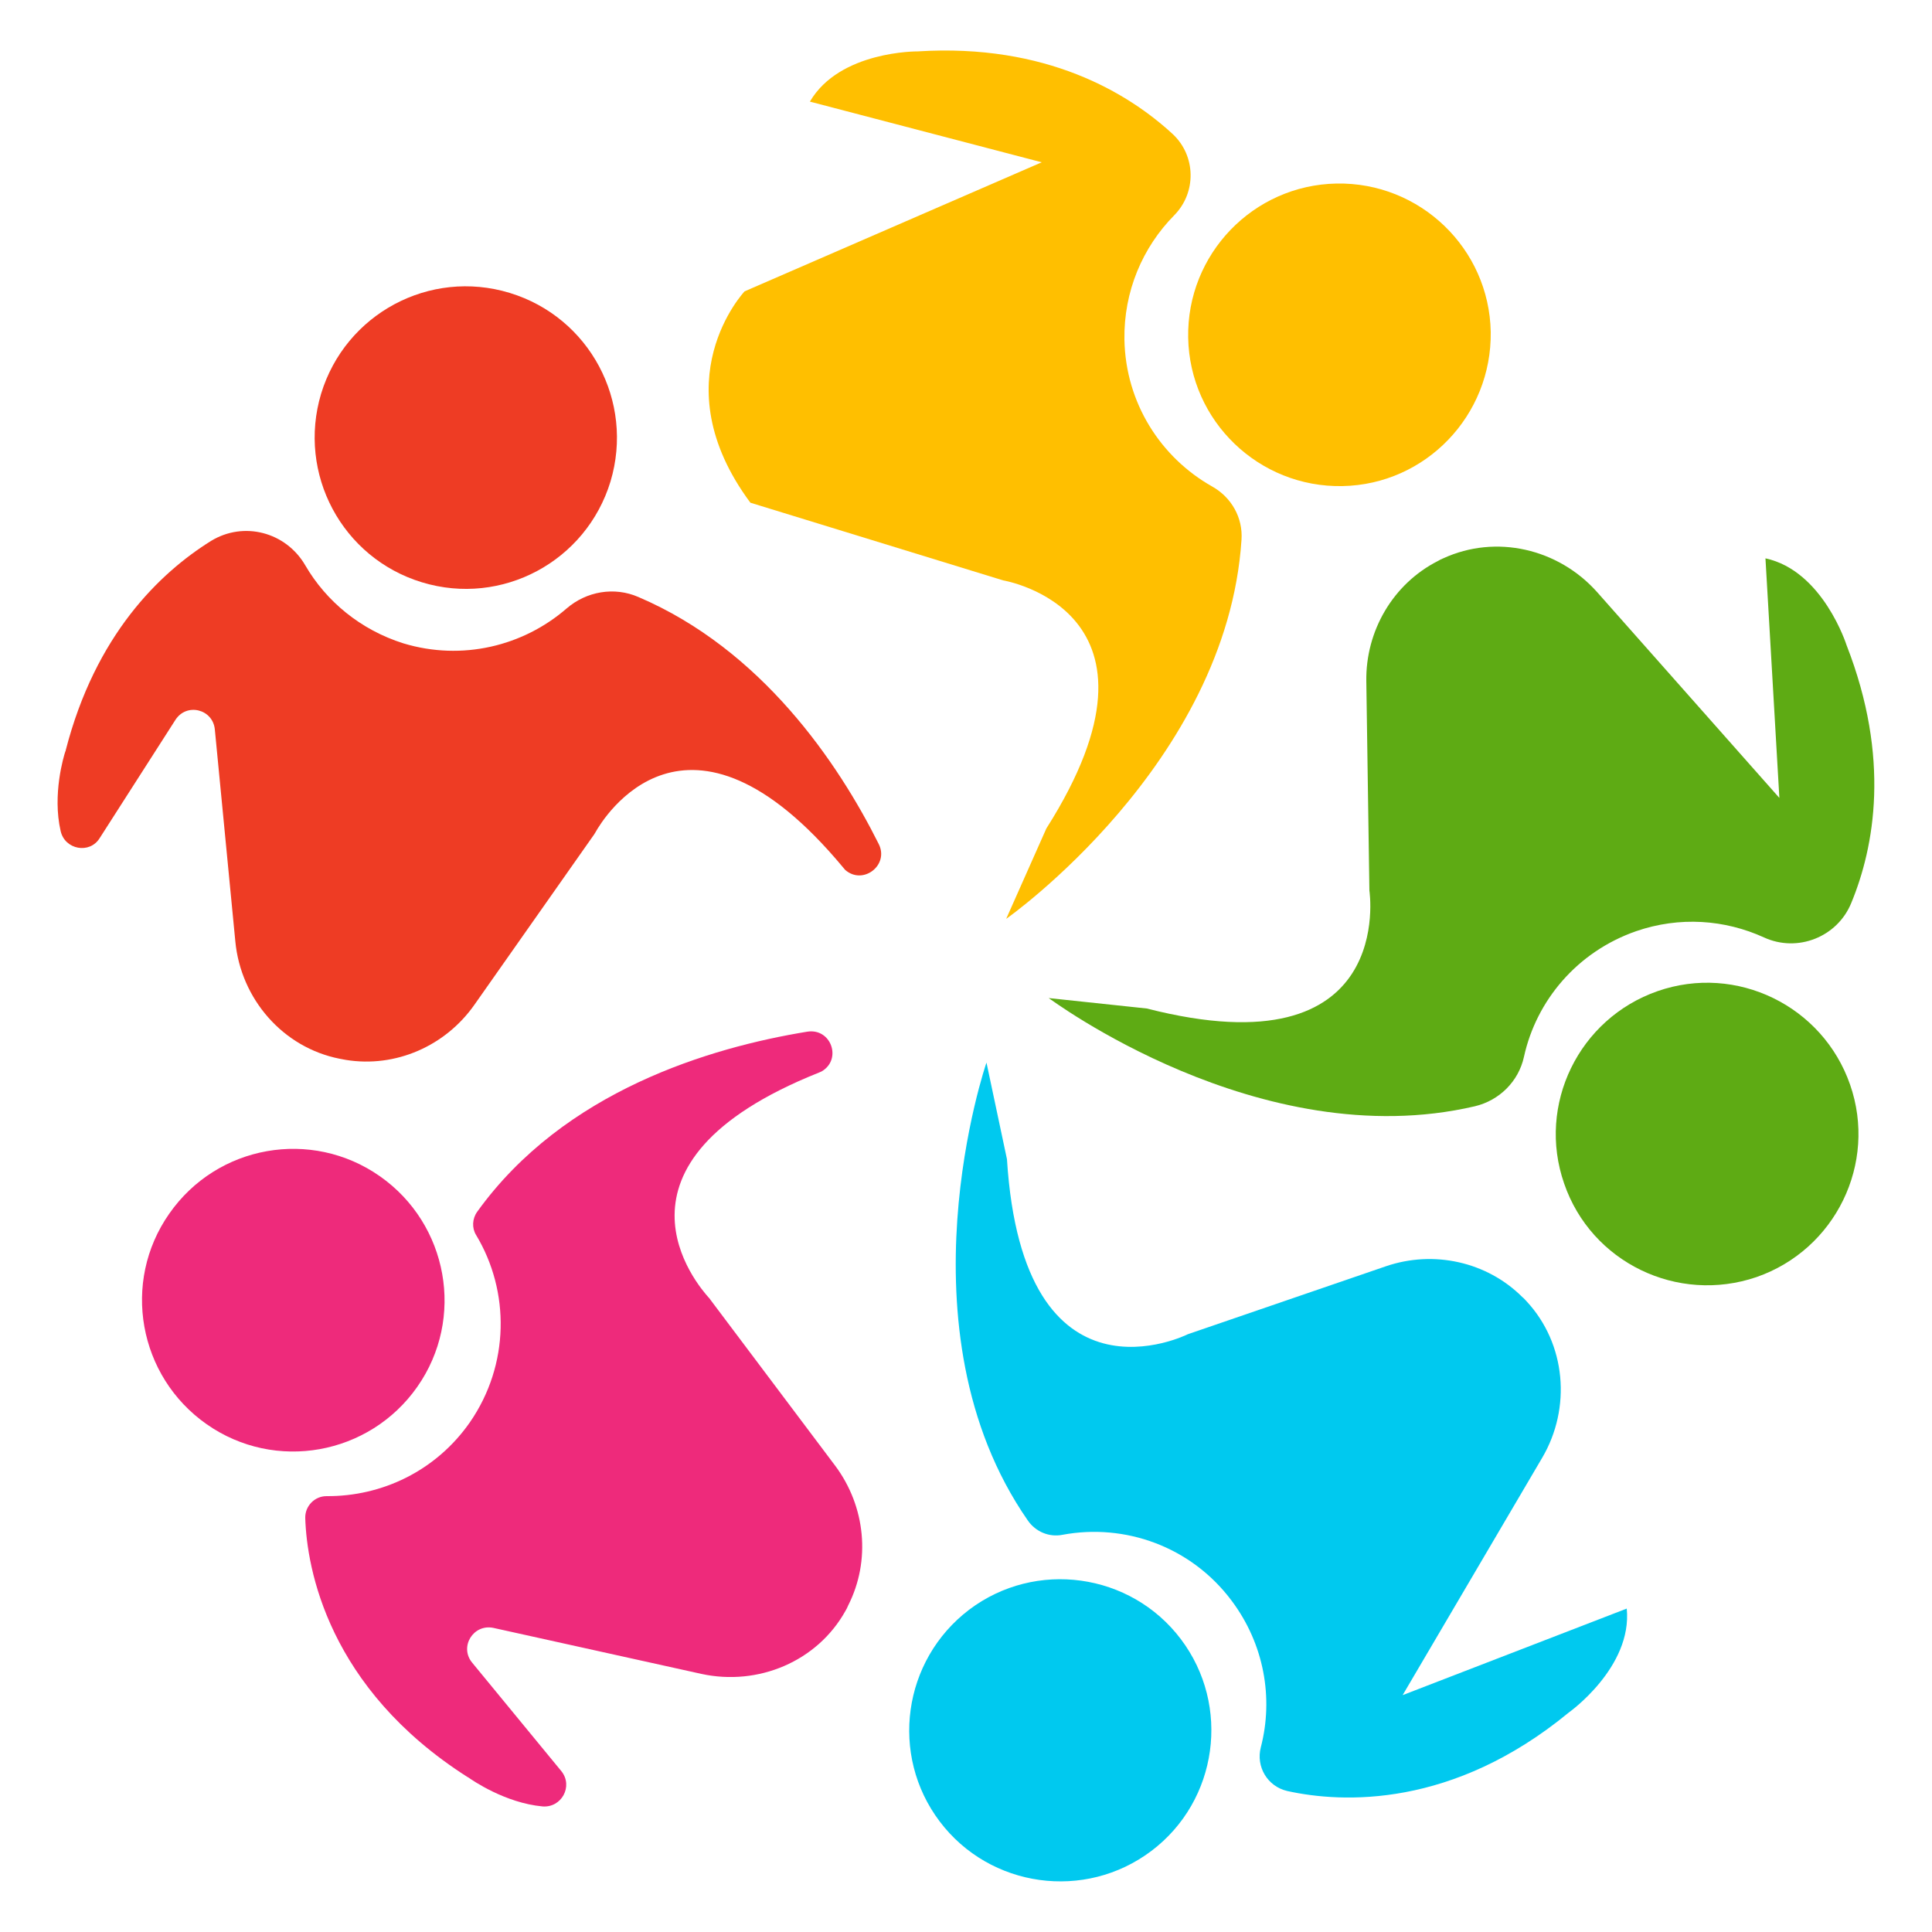
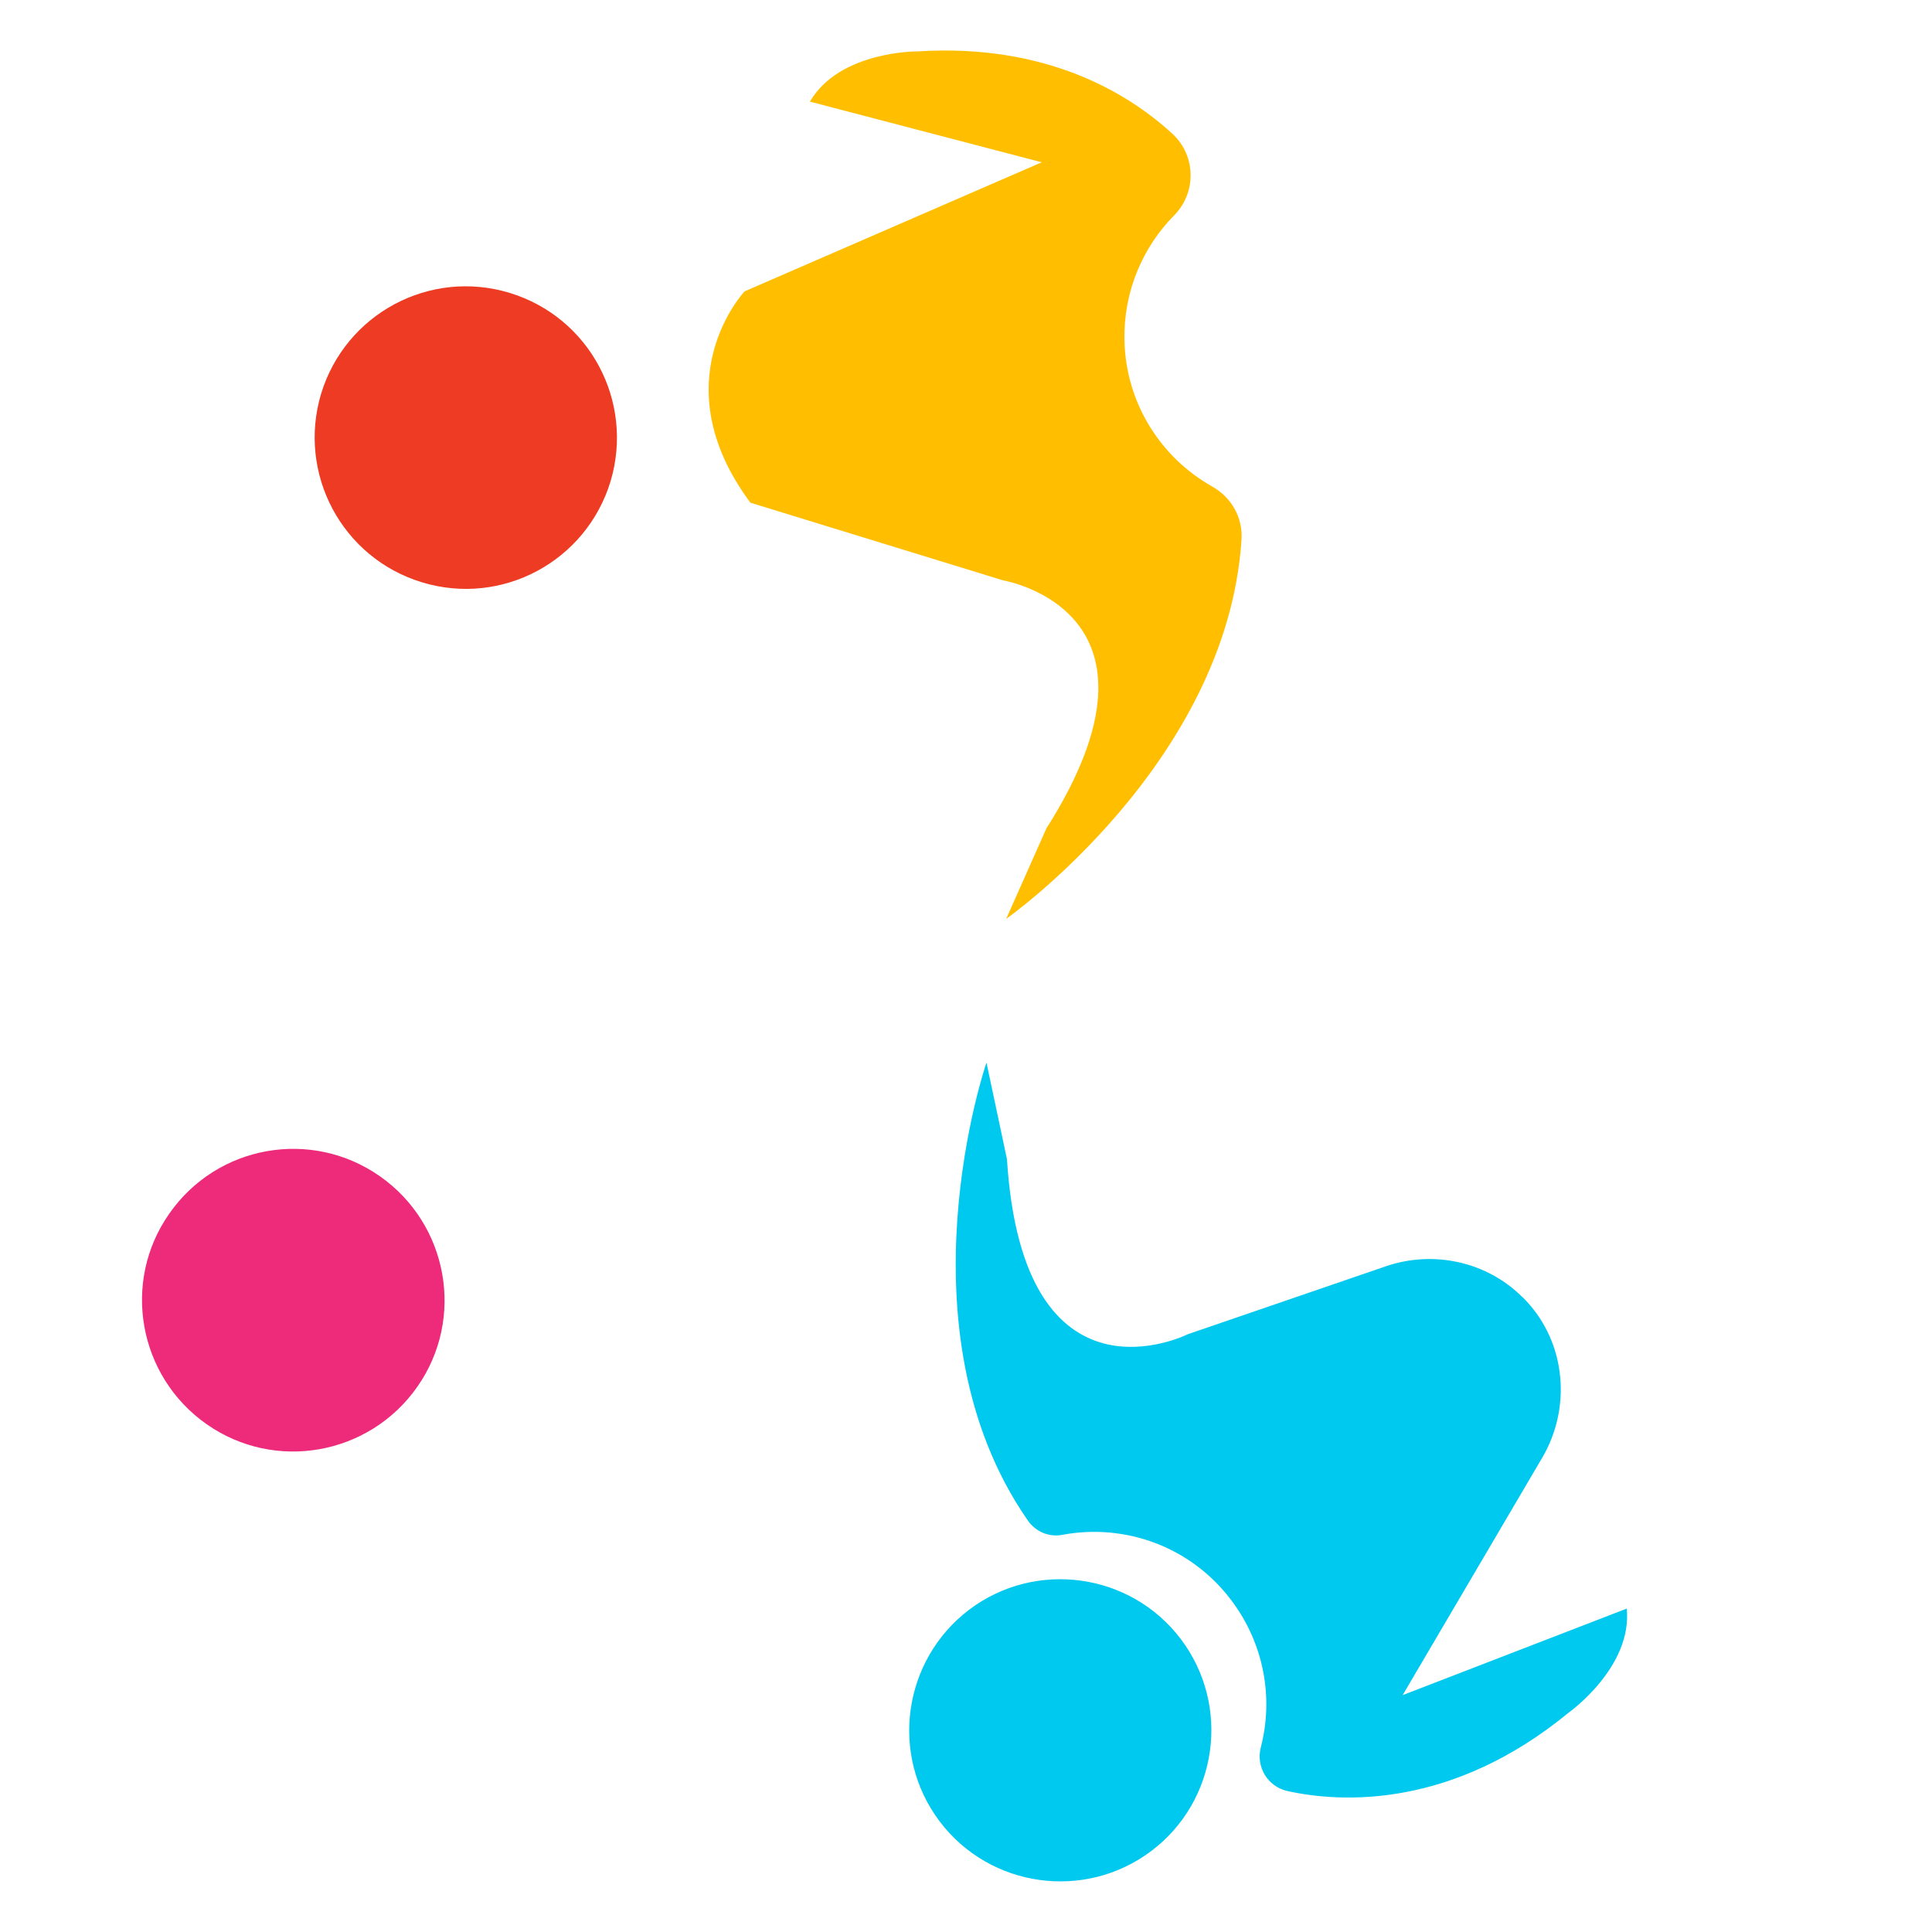
<svg xmlns="http://www.w3.org/2000/svg" version="1.1" id="Layer_1" x="0px" y="0px" viewBox="0 0 500 500" style="enable-background:new 0 0 500 500;" xml:space="preserve">
  <style type="text/css">
	.st0{fill:url(#SVGID_1_);}
	.st1{fill:url(#SVGID_00000062883532051508016250000015549955239813624468_);}
	.st2{fill:url(#SVGID_00000042706278461325300540000004475880509190854800_);}
	.st3{fill:url(#SVGID_00000137828061535163047840000013350761744366975393_);}
	.st4{fill:url(#SVGID_00000086685355056252118600000004529358897086246309_);}
	.st5{fill:url(#SVGID_00000010281662337280424360000004215103375496860048_);}
	.st6{fill:url(#SVGID_00000126309961271001017680000002446895993345431683_);}
	.st7{fill:url(#SVGID_00000165204214595701656140000015769200964263313072_);}
	.st8{fill:url(#SVGID_00000123401985172968254380000000170549921024676995_);}
	.st9{fill:url(#SVGID_00000151507942797886345630000011997309267160597664_);}
</style>
  <g>
    <linearGradient id="SVGID_1_" gradientUnits="userSpaceOnUse" x1="2760.355" y1="-447.296" x2="2759.642" y2="-310.058" gradientTransform="matrix(-0.945 0.327 -0.327 -0.945 2860.093 -1045.036)">
      <stop offset="0.22" style="stop-color:#5EAB14" />
      <stop offset="0.966" style="stop-color:#5EAB14" />
    </linearGradient>
-     <path class="st0" d="M381.7,286.3c6.3-1.5,11.3-6.4,12.7-12.8c3.2-14.6,13.8-27.2,29-32.5c11.3-3.9,23-3,33.1,1.6   c8.7,4,19-0.1,22.6-8.9c6-14.5,10.2-37.5-1.2-66.7c0,0-6.1-19.3-21-22.5l3.6,62l-47.2-53.3c-10-11.2-26.1-15-39.8-8.7   c-0.5,0.2-0.9,0.4-1.4,0.7c-11.6,5.9-18.7,18.1-18.5,31.1l0.8,54.2c0,0,7.2,47.1-57.6,30.5l-25.4-2.7   C271.4,258.2,326,299.3,381.7,286.3z" />
  </g>
  <linearGradient id="SVGID_00000173145205201174486810000000398044324660283551_" gradientUnits="userSpaceOnUse" x1="2723.277" y1="-512.7" x2="2722.87" y2="-434.432" gradientTransform="matrix(-0.945 0.327 -0.327 -0.945 2860.093 -1045.036)">
    <stop offset="0.22" style="stop-color:#5EAB14" />
    <stop offset="0.966" style="stop-color:#5EAB14" />
  </linearGradient>
-   <path style="fill:url(#SVGID_00000173145205201174486810000000398044324660283551_);" d="M404.8,306.3c-7.1-20.4,3.8-42.7,24.2-49.8  c20.4-7.1,42.7,3.8,49.8,24.2c7.1,20.4-3.8,42.7-24.2,49.8C434.1,337.5,411.8,326.7,404.8,306.3z" />
  <g>
    <g>
      <linearGradient id="SVGID_00000075846524387151576860000009131894754778485897_" gradientUnits="userSpaceOnUse" x1="1670.007" y1="-1637.323" x2="1669.292" y2="-1499.76" gradientTransform="matrix(-0.603 -0.798 0.798 -0.603 2585.929 746.837)">
        <stop offset="0.593" style="stop-color:#00C9EF" />
        <stop offset="1" style="stop-color:#00C9EF" />
      </linearGradient>
      <path style="fill:url(#SVGID_00000075846524387151576860000009131894754778485897_);" d="M266,393.5c2,2.9,5.5,4.4,9,3.7    c16.1-3,33.2,3,43.7,17c8.5,11.3,10.9,25.3,7.6,38c-1.3,5,1.7,10.1,6.8,11.3c14.4,3.2,42.9,4.4,72.9-20.3c0,0,16.5-11.7,15-26.9    L363,438.7l36.1-61.4c7.6-12.9,6.2-29.5-4-40.5c-0.4-0.4-0.7-0.8-1.1-1.1c-9.2-9.2-23-12.2-35.3-8l-51.3,17.6    c0,0-42.6,21.4-46.8-45.3l-5.3-25C255.3,274.9,231.6,344,266,393.5z" />
    </g>
    <linearGradient id="SVGID_00000165220140565570953190000004047508709173627815_" gradientUnits="userSpaceOnUse" x1="1632.927" y1="-1702.409" x2="1632.52" y2="-1624.139" gradientTransform="matrix(-0.603 -0.798 0.798 -0.603 2585.929 746.837)">
      <stop offset="0.593" style="stop-color:#00C9EF" />
      <stop offset="1" style="stop-color:#00C9EF" />
    </linearGradient>
    <path style="fill:url(#SVGID_00000165220140565570953190000004047508709173627815_);" d="M250.8,416.6c17.2-13,41.8-9.6,54.8,7.6   c13,17.2,9.6,41.8-7.6,54.8c-17.2,13-41.8,9.6-54.8-7.6C230.2,454.2,233.6,429.7,250.8,416.6z" />
  </g>
  <linearGradient id="SVGID_00000048460958758095653550000015577462036512896917_" gradientUnits="userSpaceOnUse" x1="193.036" y1="-967.355" x2="192.321" y2="-829.746" gradientTransform="matrix(0.572 -0.82 0.82 0.572 797.183 1038.547)">
    <stop offset="0.553" style="stop-color:#EE2A7B" />
    <stop offset="1" style="stop-color:#EE2A7B" />
  </linearGradient>
-   <path style="fill:url(#SVGID_00000048460958758095653550000015577462036512896917_);" d="M123.5,313.6c-1.3,1.8-1.4,4.2-0.3,6  c8.8,14.6,8.7,33.6-1.6,48.5c-8.8,12.6-22.8,19.2-37.1,19.1c-3.1,0-5.6,2.6-5.5,5.7c0.4,13,5.9,44,42,67c0.1,0,0.1,0.1,0.2,0.1  c1,0.7,9.5,6.6,19.2,7.5c4.9,0.4,8-5.2,4.9-9.1l-23.1-28.1c-3.4-4.1,0.3-10.1,5.5-9l53.8,11.9c14.7,3.2,30-3.2,37.3-16.3  c0.3-0.5,0.5-0.9,0.7-1.4c5.9-11.6,4.5-25.6-3.3-36.1l-32.4-43.1c-0.1-0.2-0.2-0.3-0.4-0.5c-2.6-2.9-30.4-34.7,28.5-58.2  c0.2-0.1,0.5-0.2,0.7-0.3h0c5.4-3.1,2.5-11.3-3.7-10.3C183.8,271.1,146,282.3,123.5,313.6z" />
  <linearGradient id="SVGID_00000081622932095453745190000001119561373080358287_" gradientUnits="userSpaceOnUse" x1="163.408" y1="-1032.356" x2="163.001" y2="-954.087" gradientTransform="matrix(0.572 -0.82 0.82 0.572 797.183 1038.547)">
    <stop offset="0.553" style="stop-color:#EE2A7B" />
    <stop offset="1" style="stop-color:#EE2A7B" />
  </linearGradient>
  <path style="fill:url(#SVGID_00000081622932095453745190000001119561373080358287_);" d="M98.3,304.4c17.7,12.4,22.1,36.8,9.7,54.5  c-12.4,17.7-36.8,22.1-54.5,9.7c-17.7-12.4-22.1-36.8-9.7-54.5C56.2,296.3,80.6,292,98.3,304.4z" />
  <g>
    <linearGradient id="SVGID_00000046334595242226317770000017336766811387185340_" gradientUnits="userSpaceOnUse" x1="376.452" y1="636.613" x2="375.739" y2="773.821" gradientTransform="matrix(0.957 0.291 -0.291 0.957 -33.707 -571.511)">
      <stop offset="0.67" style="stop-color:#EE3C24" />
      <stop offset="0.97" style="stop-color:#EE3C24" />
    </linearGradient>
-     <path style="fill:url(#SVGID_00000046334595242226317770000017336766811387185340_);" d="M165.2,154.5c-6.2-2.7-13.4-1.5-18.6,3   c-11.2,9.7-27,13.6-42.2,9C93.3,163,84.4,155.6,79,146.3c-5-8.6-15.9-11.5-24.4-6.3c-13.3,8.3-29.9,24.3-37.6,54.2   c0,0.1,0,0.2-0.1,0.3c-0.4,1.2-3.4,11.1-1.2,20.6c1.1,4.8,7.5,6,10.1,1.8l19.6-30.6c2.9-4.5,9.7-2.8,10.2,2.5l5.3,54.8   c1.4,14.9,12.3,27.5,27,30.4c0.5,0.1,1,0.2,1.6,0.3c12.9,2.1,25.8-3.6,33.3-14.3l31-44.1c0.1-0.2,0.2-0.3,0.3-0.5   c1.9-3.4,23.6-39.6,64.1,9.1c0.2,0.2,0.3,0.4,0.5,0.6l0,0c4.6,4.1,11.5-1.2,8.7-6.7C216.9,197.4,197.1,168.1,165.2,154.5z" />
  </g>
  <linearGradient id="SVGID_00000059283394933256507340000000161959050725614004_" gradientUnits="userSpaceOnUse" x1="346.82" y1="571.207" x2="346.413" y2="649.477" gradientTransform="matrix(0.957 0.291 -0.291 0.957 -33.707 -571.511)">
    <stop offset="0.67" style="stop-color:#EE3C24" />
    <stop offset="0.97" style="stop-color:#EE3C24" />
  </linearGradient>
  <path style="fill:url(#SVGID_00000059283394933256507340000000161959050725614004_);" d="M158,124.6c-6.3,20.7-28.1,32.4-48.8,26.1  c-20.7-6.3-32.3-28.1-26.1-48.8c6.3-20.7,28.1-32.4,48.8-26.1C152.6,82.1,164.2,103.9,158,124.6z" />
  <g>
    <g>
      <linearGradient id="SVGID_00000116193391476283997950000015092261129087281303_" gradientUnits="userSpaceOnUse" x1="1965.761" y1="958.409" x2="1965.047" y2="1095.814" gradientTransform="matrix(1.920000e-02 1 -1 1.920000e-02 1241.649 -1859.337)">
        <stop offset="0" style="stop-color:#FFBF00" />
        <stop offset="0.697" style="stop-color:#FFBF00" />
      </linearGradient>
      <path style="fill:url(#SVGID_00000116193391476283997950000015092261129087281303_);" d="M321.3,139.7c0.4-5.7-2.6-11-7.6-13.8    c-13.3-7.5-22.4-21.6-22.7-38c-0.2-12.5,4.7-23.9,12.9-32.2c5.8-5.9,5.6-15.4-0.4-21c-11.5-10.6-32.7-23.5-66-21.4    c0,0-20.2-0.2-27.9,13L269.6,42l-76.9,33.4c0,0-21.9,23.2,1.5,54.7l65.4,20.1c0,0,47,7.8,11.2,64.2l-10.4,23.4    C260.4,237.8,317.5,197.7,321.3,139.7z" />
    </g>
    <linearGradient id="SVGID_00000107579588752225677010000001090504852211394454_" gradientUnits="userSpaceOnUse" x1="1928.683" y1="893.124" x2="1928.277" y2="971.394" gradientTransform="matrix(1.920000e-02 1 -1 1.920000e-02 1241.649 -1859.337)">
      <stop offset="0" style="stop-color:#FFBF00" />
      <stop offset="0.697" style="stop-color:#FFBF00" />
    </linearGradient>
-     <path style="fill:url(#SVGID_00000107579588752225677010000001090504852211394454_);" d="M347.4,125.8   c-21.6,0.4-39.5-16.8-39.9-38.4c-0.4-21.6,16.8-39.5,38.4-39.9c21.6-0.4,39.5,16.8,39.9,38.4C386.1,107.5,369,125.4,347.4,125.8z" />
  </g>
</svg>